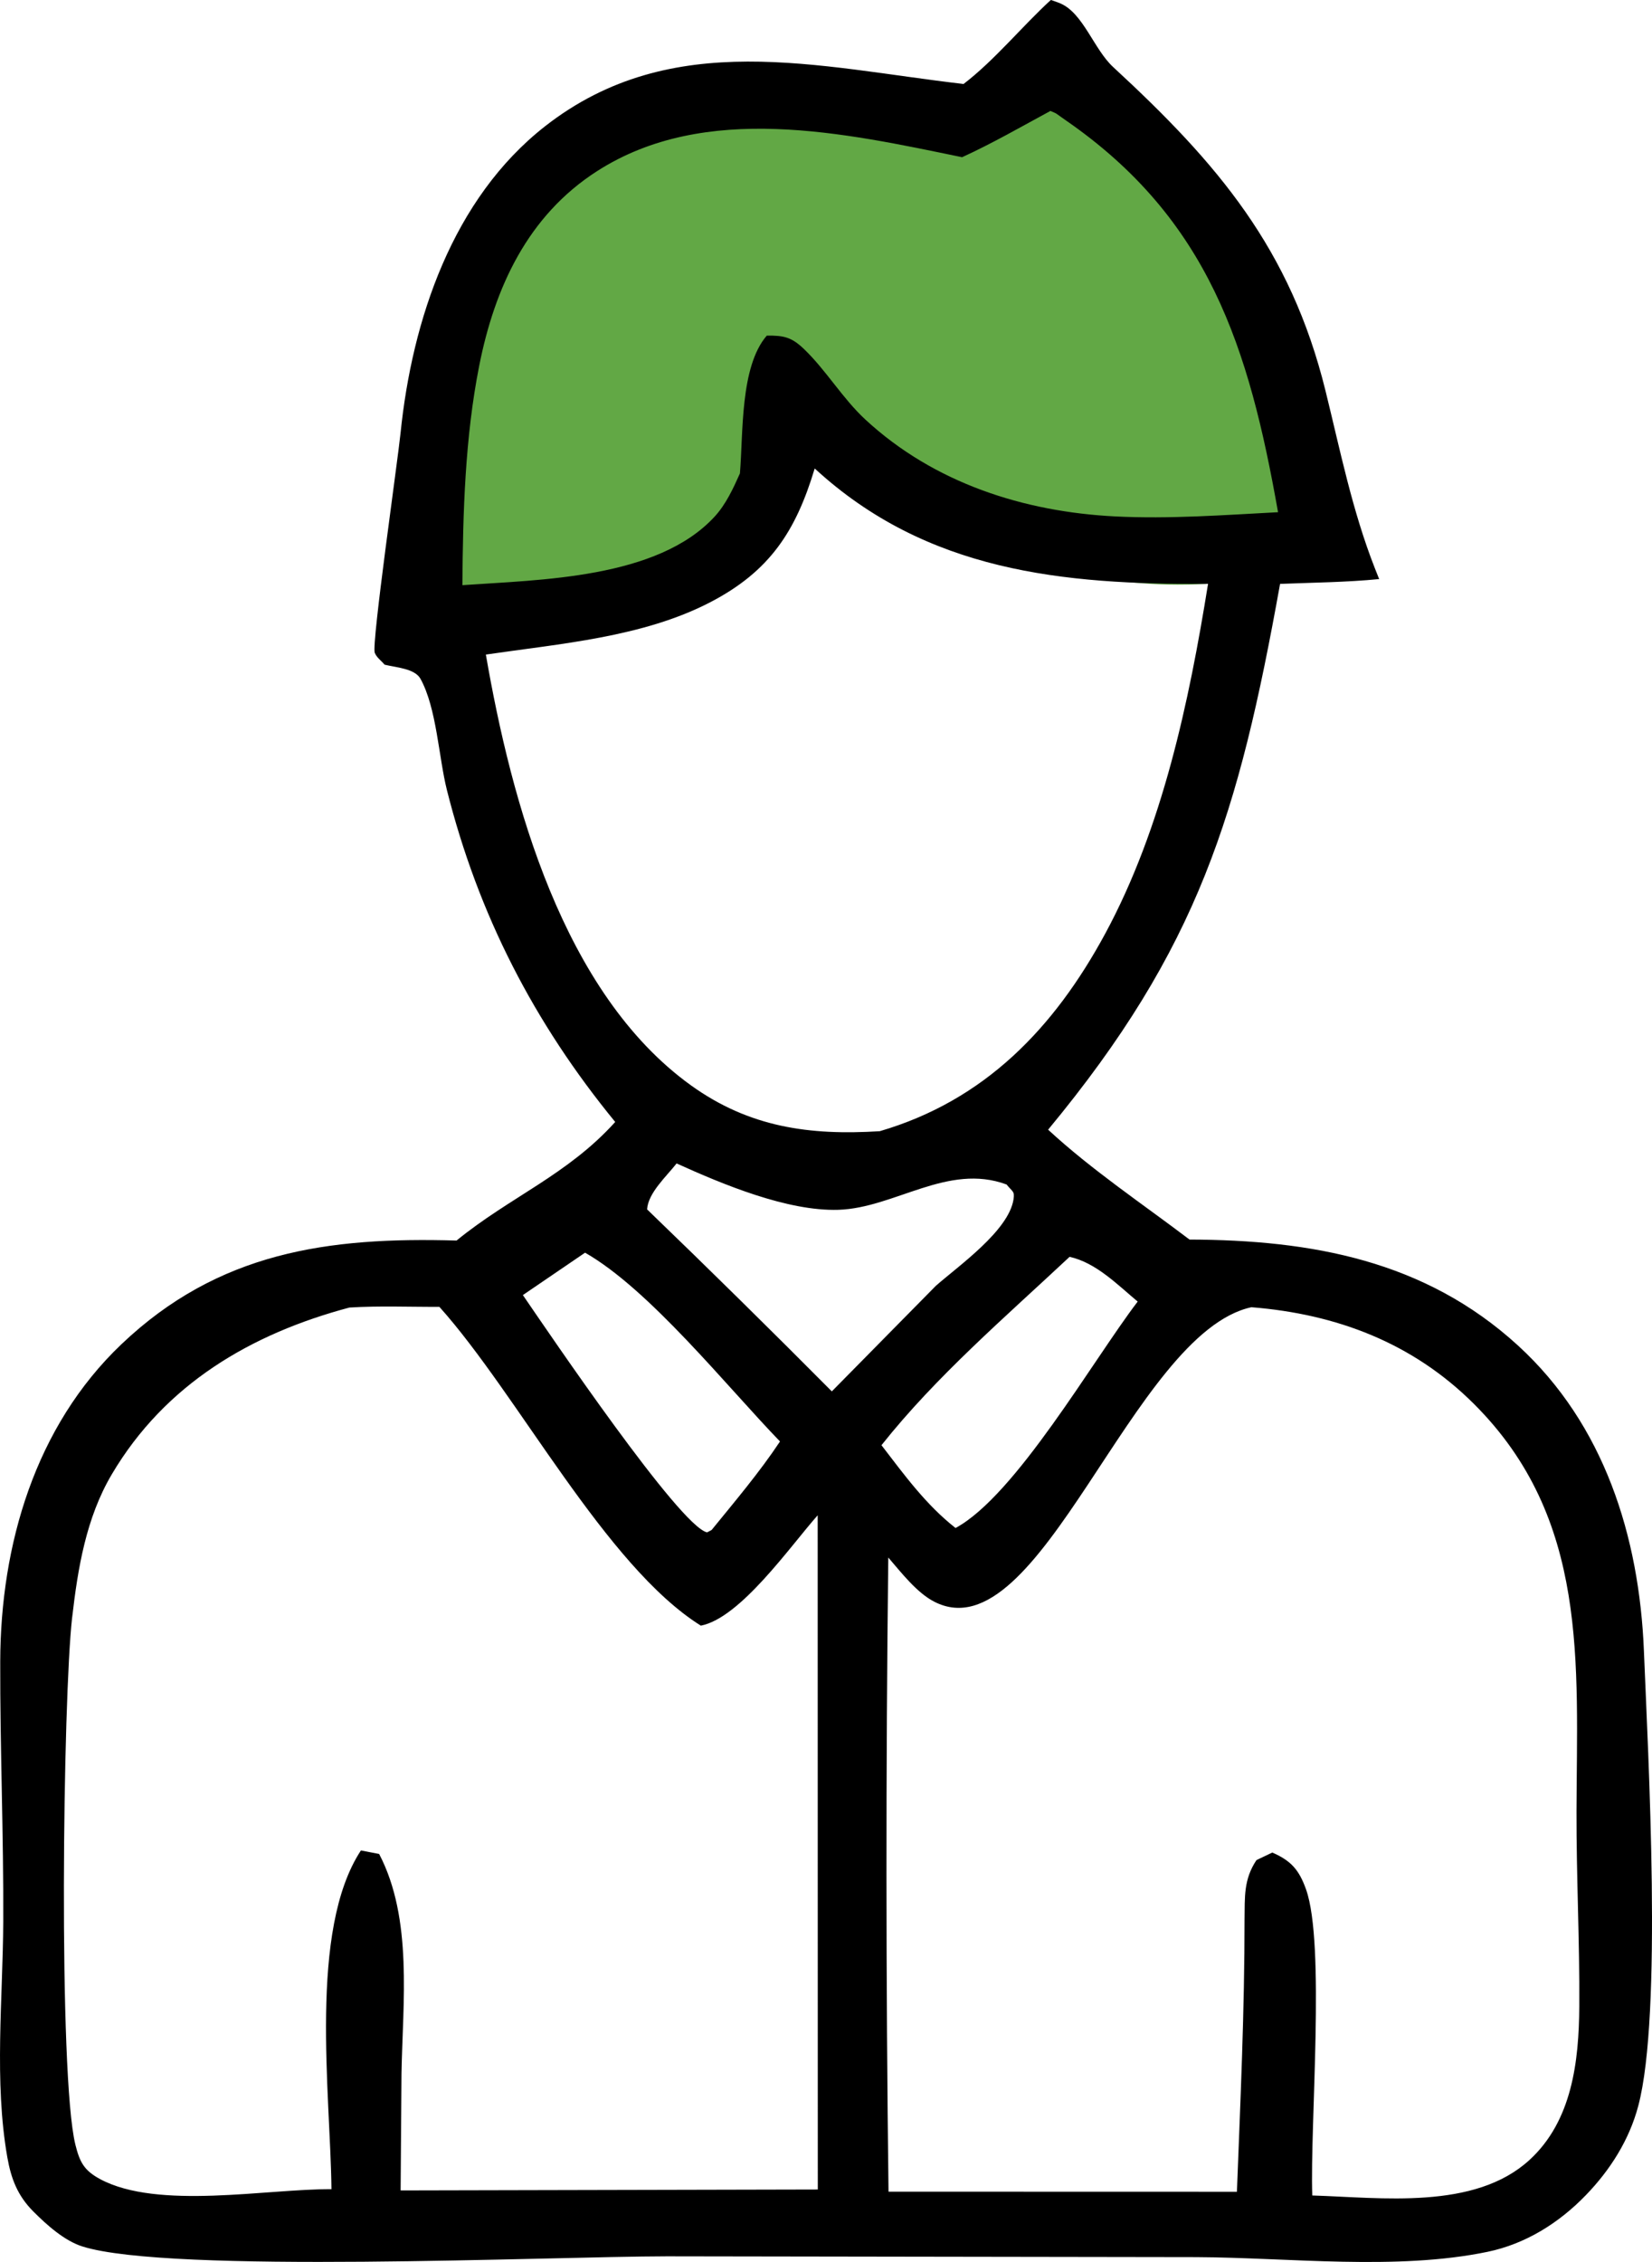
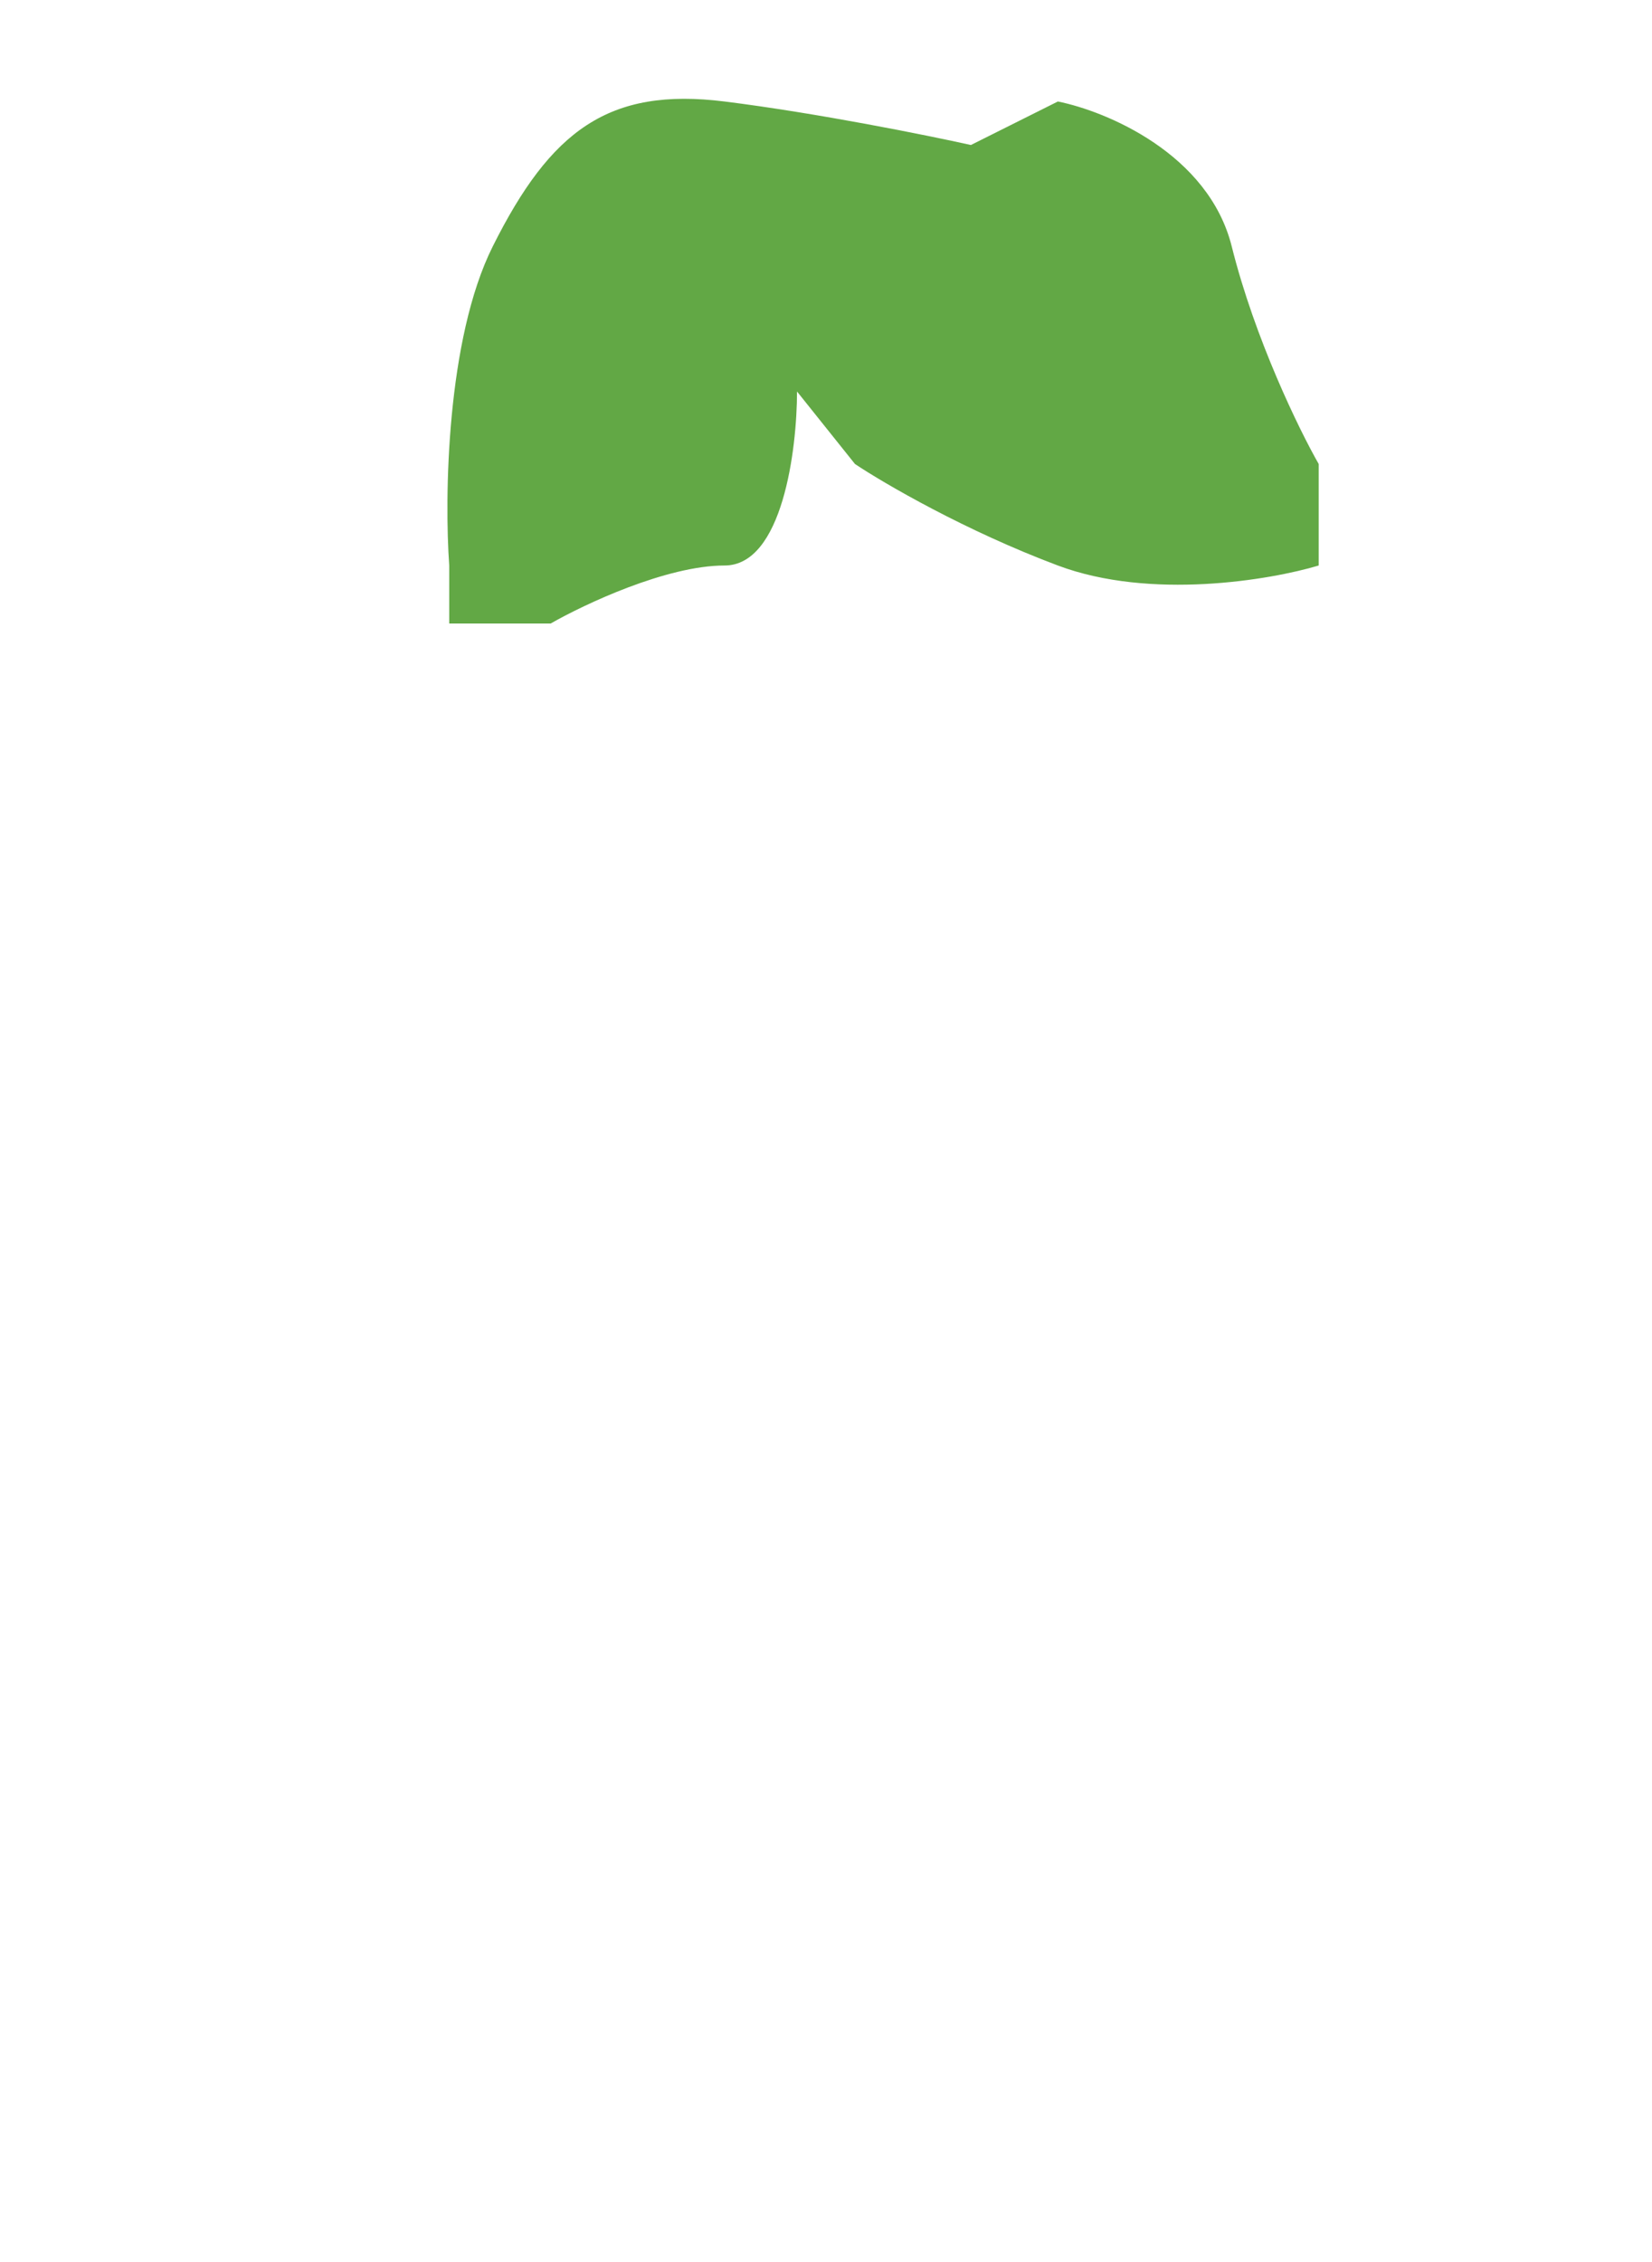
<svg xmlns="http://www.w3.org/2000/svg" width="57" height="78" viewBox="0 0 57 78" fill="none">
  <path d="M17 8.5C15.4 11.7 15.333 17.167 15.5 19.5V21.5H19C20.167 20.833 23 19.5 25 19.5C27 19.5 27.5 15.5 27.5 13.5L29.5 16C30.5 16.667 33.3 18.3 36.5 19.5C39.7 20.7 43.833 20 45.5 19.5V16C44.833 14.833 43.3 11.7 42.5 8.5C41.7 5.3 38.167 3.833 36.5 3.5L33.5 5C32 4.667 28.2 3.9 25 3.5C21 3 19 4.5 17 8.5Z" fill="#62A845" />
-   <path d="M0.253 74.39C0.385 75.137 0.61 75.716 1.151 76.258C1.609 76.717 2.222 77.269 2.849 77.465C5.862 78.408 18.958 77.808 23.012 77.803L41.275 77.831C44.488 77.846 48.181 78.299 51.326 77.648C52.636 77.376 53.786 76.656 54.713 75.699C55.556 74.829 56.215 73.794 56.527 72.614C57.363 69.456 56.867 60.547 56.721 56.927C56.561 52.989 55.355 49.121 52.377 46.397C49.161 43.456 45.241 42.757 41.043 42.743C39.421 41.514 37.656 40.334 36.164 38.954C41.351 32.69 42.739 28.082 44.167 20.134C45.303 20.088 46.455 20.079 47.586 19.968L47.437 19.593C46.656 17.604 46.245 15.543 45.735 13.477C44.526 8.577 42.02 5.642 38.407 2.311C37.745 1.701 37.374 0.456 36.589 0.119C36.482 0.073 36.369 0.038 36.259 -0.002C35.25 0.922 34.323 2.072 33.246 2.896C28.243 2.32 23.194 0.928 18.812 4.35C15.618 6.845 14.218 11.027 13.82 14.937C13.723 15.893 12.815 22.204 12.93 22.508C12.994 22.674 13.156 22.782 13.269 22.919C13.651 23.015 14.31 23.05 14.506 23.403C15.067 24.415 15.136 26.111 15.419 27.239C16.503 31.543 18.428 35.273 21.227 38.688C19.579 40.514 17.593 41.274 15.752 42.777C11.309 42.647 7.532 43.174 4.188 46.354C1.209 49.189 0.019 53.274 0.008 57.294C7.1764e-05 60.284 0.126 63.273 0.112 66.263C0.099 68.907 -0.207 71.779 0.253 74.39ZM43.178 45.076C46.109 45.31 48.738 46.299 50.855 48.409C54.831 52.371 54.409 57.342 54.395 62.468C54.389 64.707 54.506 66.947 54.491 69.184C54.479 71.075 54.245 73.136 52.77 74.483C50.874 76.217 47.652 75.777 45.278 75.705C45.196 73.234 45.733 67.039 45.064 65.153C44.825 64.479 44.545 64.16 43.899 63.88L43.353 64.14C42.904 64.812 42.953 65.418 42.941 66.192C42.943 69.322 42.798 72.45 42.678 75.577L30.657 75.574C30.566 68.286 30.563 60.997 30.649 53.707C31.088 54.214 31.63 54.921 32.237 55.231C35.889 57.103 39.076 45.964 43.178 45.076ZM36.906 43.339C37.819 43.541 38.552 44.296 39.254 44.881C37.708 46.906 35.044 51.571 32.97 52.689C31.945 51.885 31.203 50.859 30.414 49.834C32.298 47.46 34.695 45.406 36.904 43.339H36.906ZM28.701 47.978C26.599 45.864 24.474 43.77 22.327 41.702C22.363 41.133 22.991 40.57 23.345 40.118C24.939 40.84 27.169 41.771 28.925 41.717C30.868 41.657 32.699 40.093 34.73 40.844C34.94 41.105 35.014 41.068 34.97 41.357C34.803 42.436 33.084 43.642 32.291 44.337L28.701 47.978ZM16.533 12.619C17.068 9.913 18.21 7.435 20.6 5.902C24.338 3.504 29.15 4.587 33.196 5.421C34.237 4.946 35.237 4.369 36.244 3.825C36.525 3.948 36.362 3.865 36.762 4.141C41.711 7.555 43.094 11.987 44.097 17.662C42.237 17.76 40.35 17.901 38.488 17.808C35.324 17.651 32.224 16.655 29.858 14.467C29.067 13.735 28.508 12.771 27.738 12.033C27.306 11.619 27.034 11.567 26.457 11.573C25.529 12.647 25.647 14.947 25.53 16.325C25.297 16.847 25.044 17.396 24.653 17.819C22.678 19.957 18.647 19.988 15.954 20.178C15.972 17.667 16.045 15.088 16.533 12.619ZM16.765 22.571C19.323 22.195 22.172 21.975 24.496 20.772C26.562 19.703 27.461 18.312 28.11 16.154C31.981 19.714 36.683 20.162 41.682 20.133C41.026 24.208 40.111 28.54 38.132 32.198C36.371 35.45 33.978 37.946 30.356 39.006C27.942 39.157 25.856 38.878 23.833 37.42C19.42 34.237 17.643 27.647 16.764 22.571H16.765ZM20.186 43.195C22.408 44.46 25.078 47.809 26.913 49.705C26.198 50.779 25.365 51.76 24.552 52.759L24.395 52.84C23.441 52.614 18.97 46.011 18.041 44.657L20.188 43.195H20.186ZM2.489 55.781C2.685 54.074 2.973 52.333 3.857 50.839C5.695 47.729 8.665 45.989 12.056 45.087C13.081 45.023 14.133 45.068 15.16 45.063C17.875 48.089 20.893 53.999 24.182 56.056C25.546 55.79 27.254 53.334 28.213 52.25L28.217 75.499L13.823 75.531L13.853 71.498C13.896 69.048 14.25 66.166 13.082 63.929L12.453 63.808C10.643 66.562 11.399 72.178 11.437 75.488C9.214 75.473 5.449 76.212 3.453 75.14C2.898 74.842 2.749 74.549 2.601 73.953C2.01 71.559 2.173 58.534 2.488 55.783L2.489 55.781Z" fill="black" />
</svg>